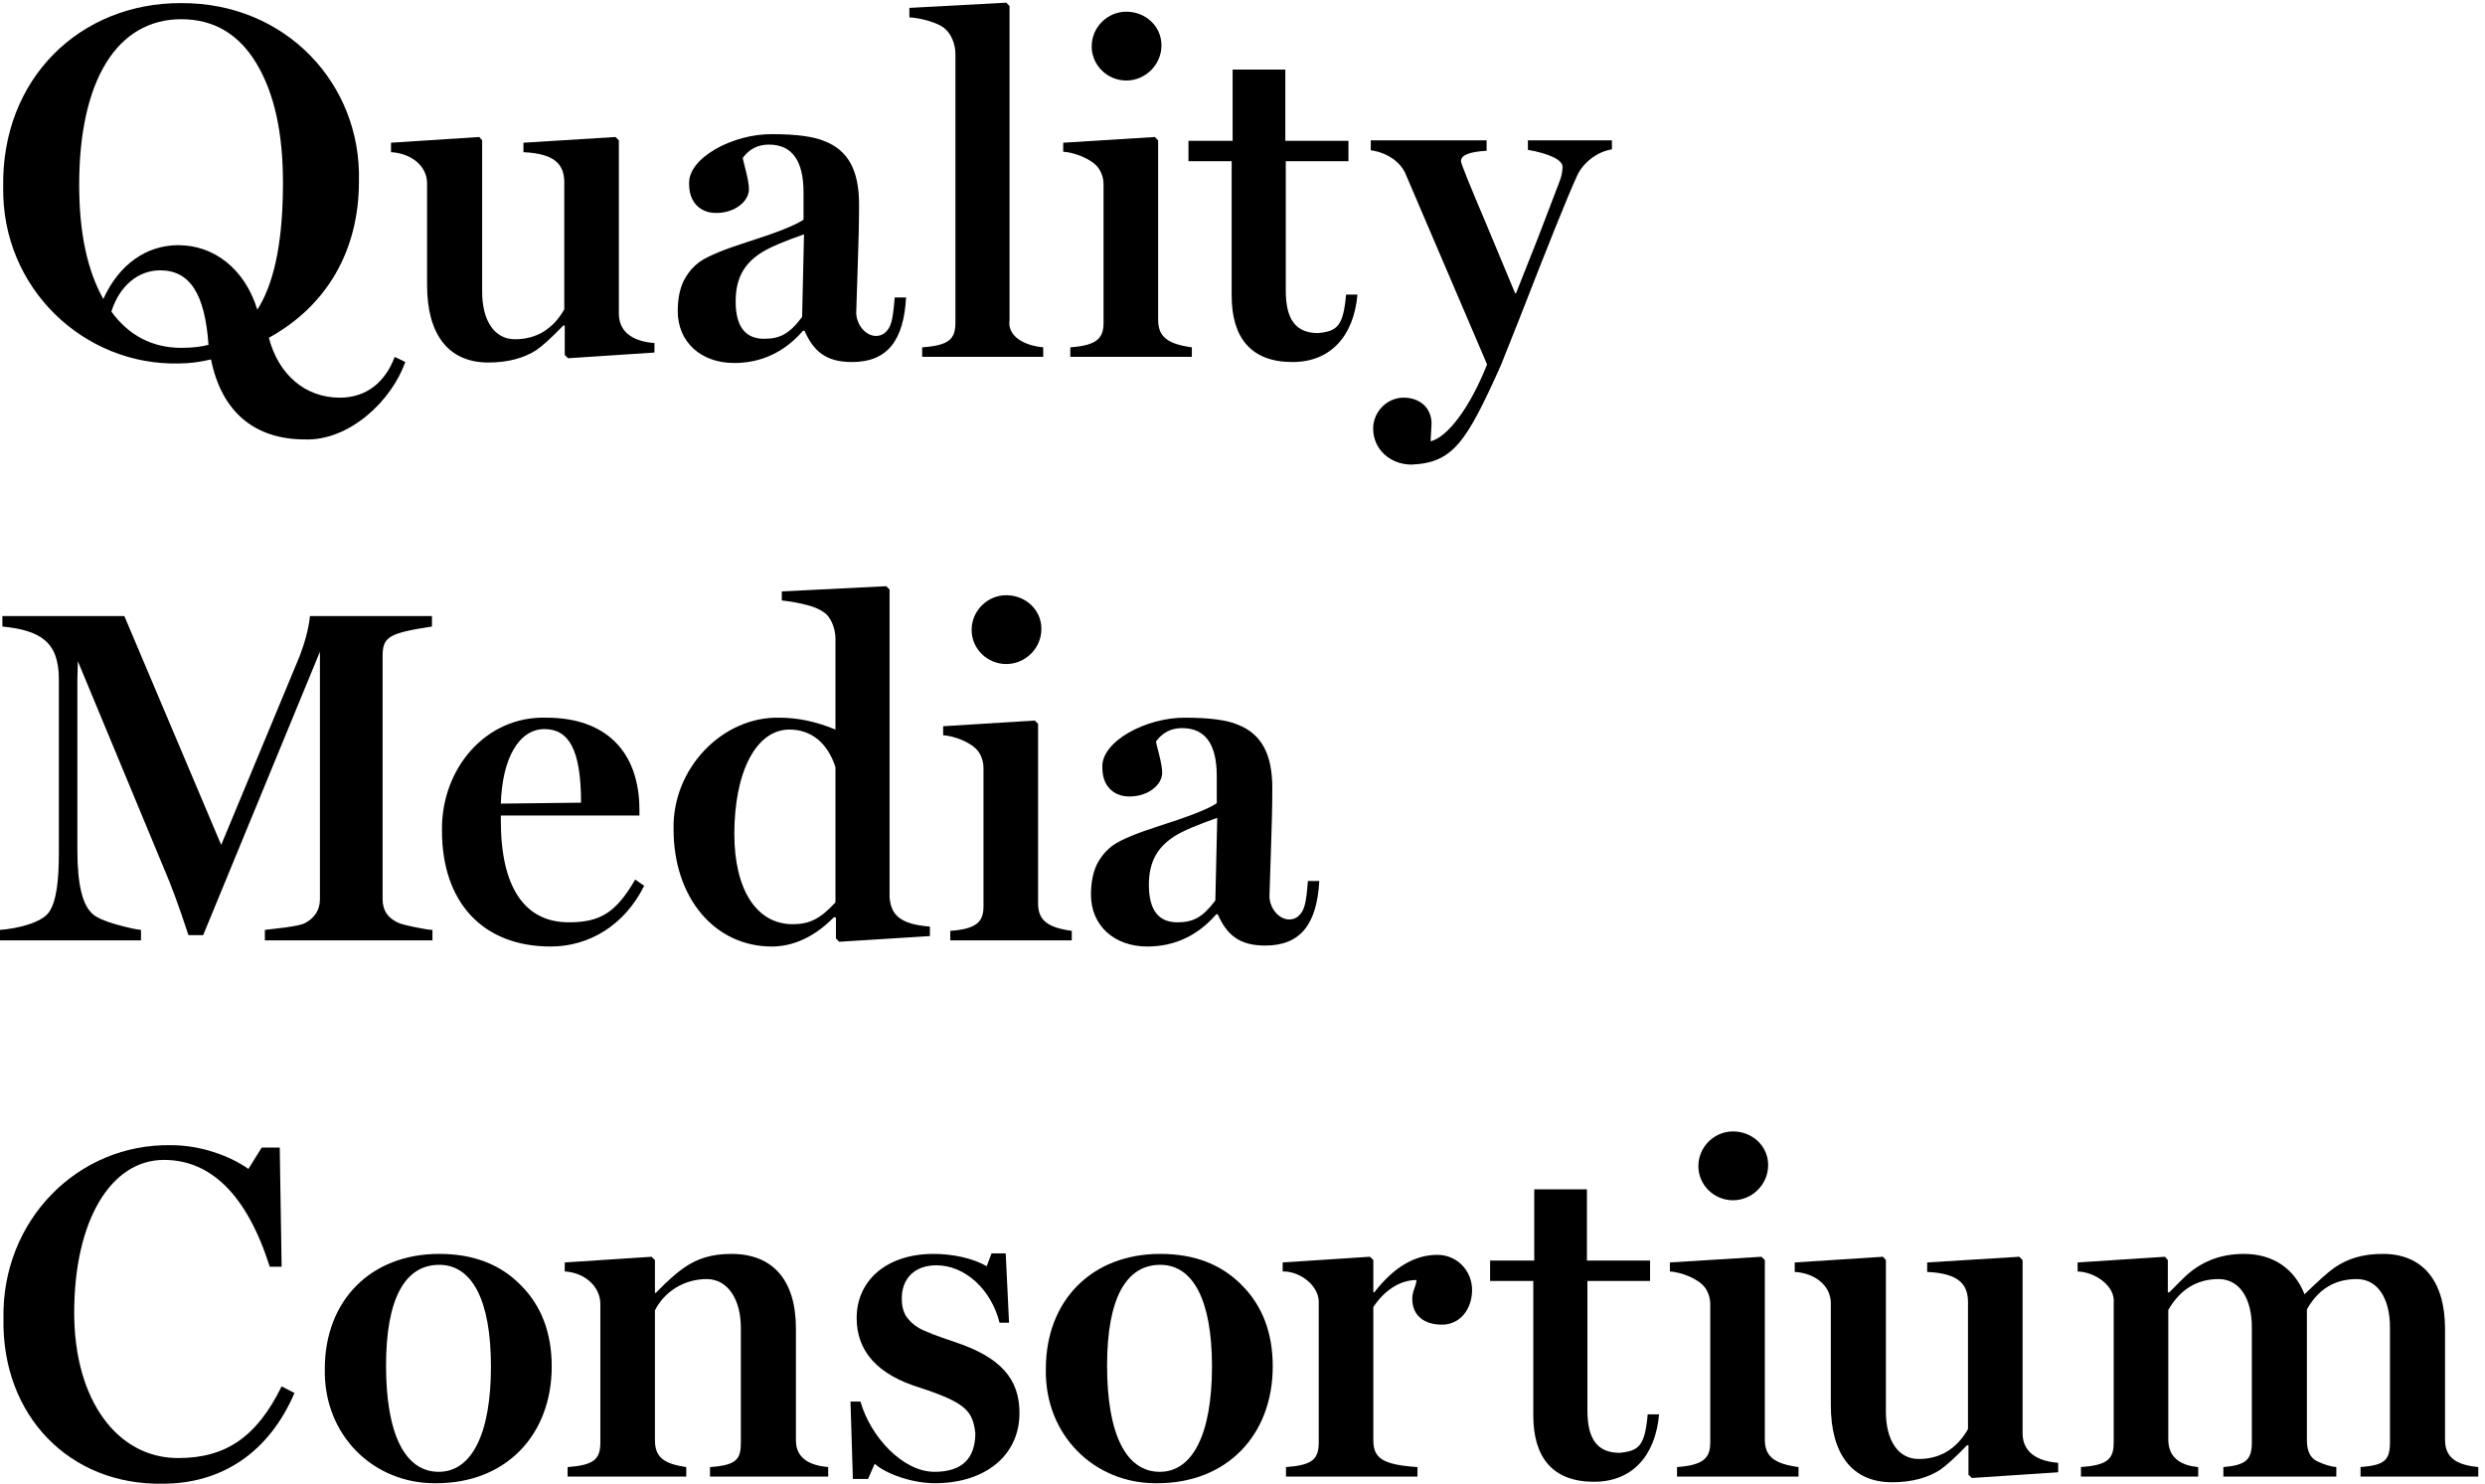
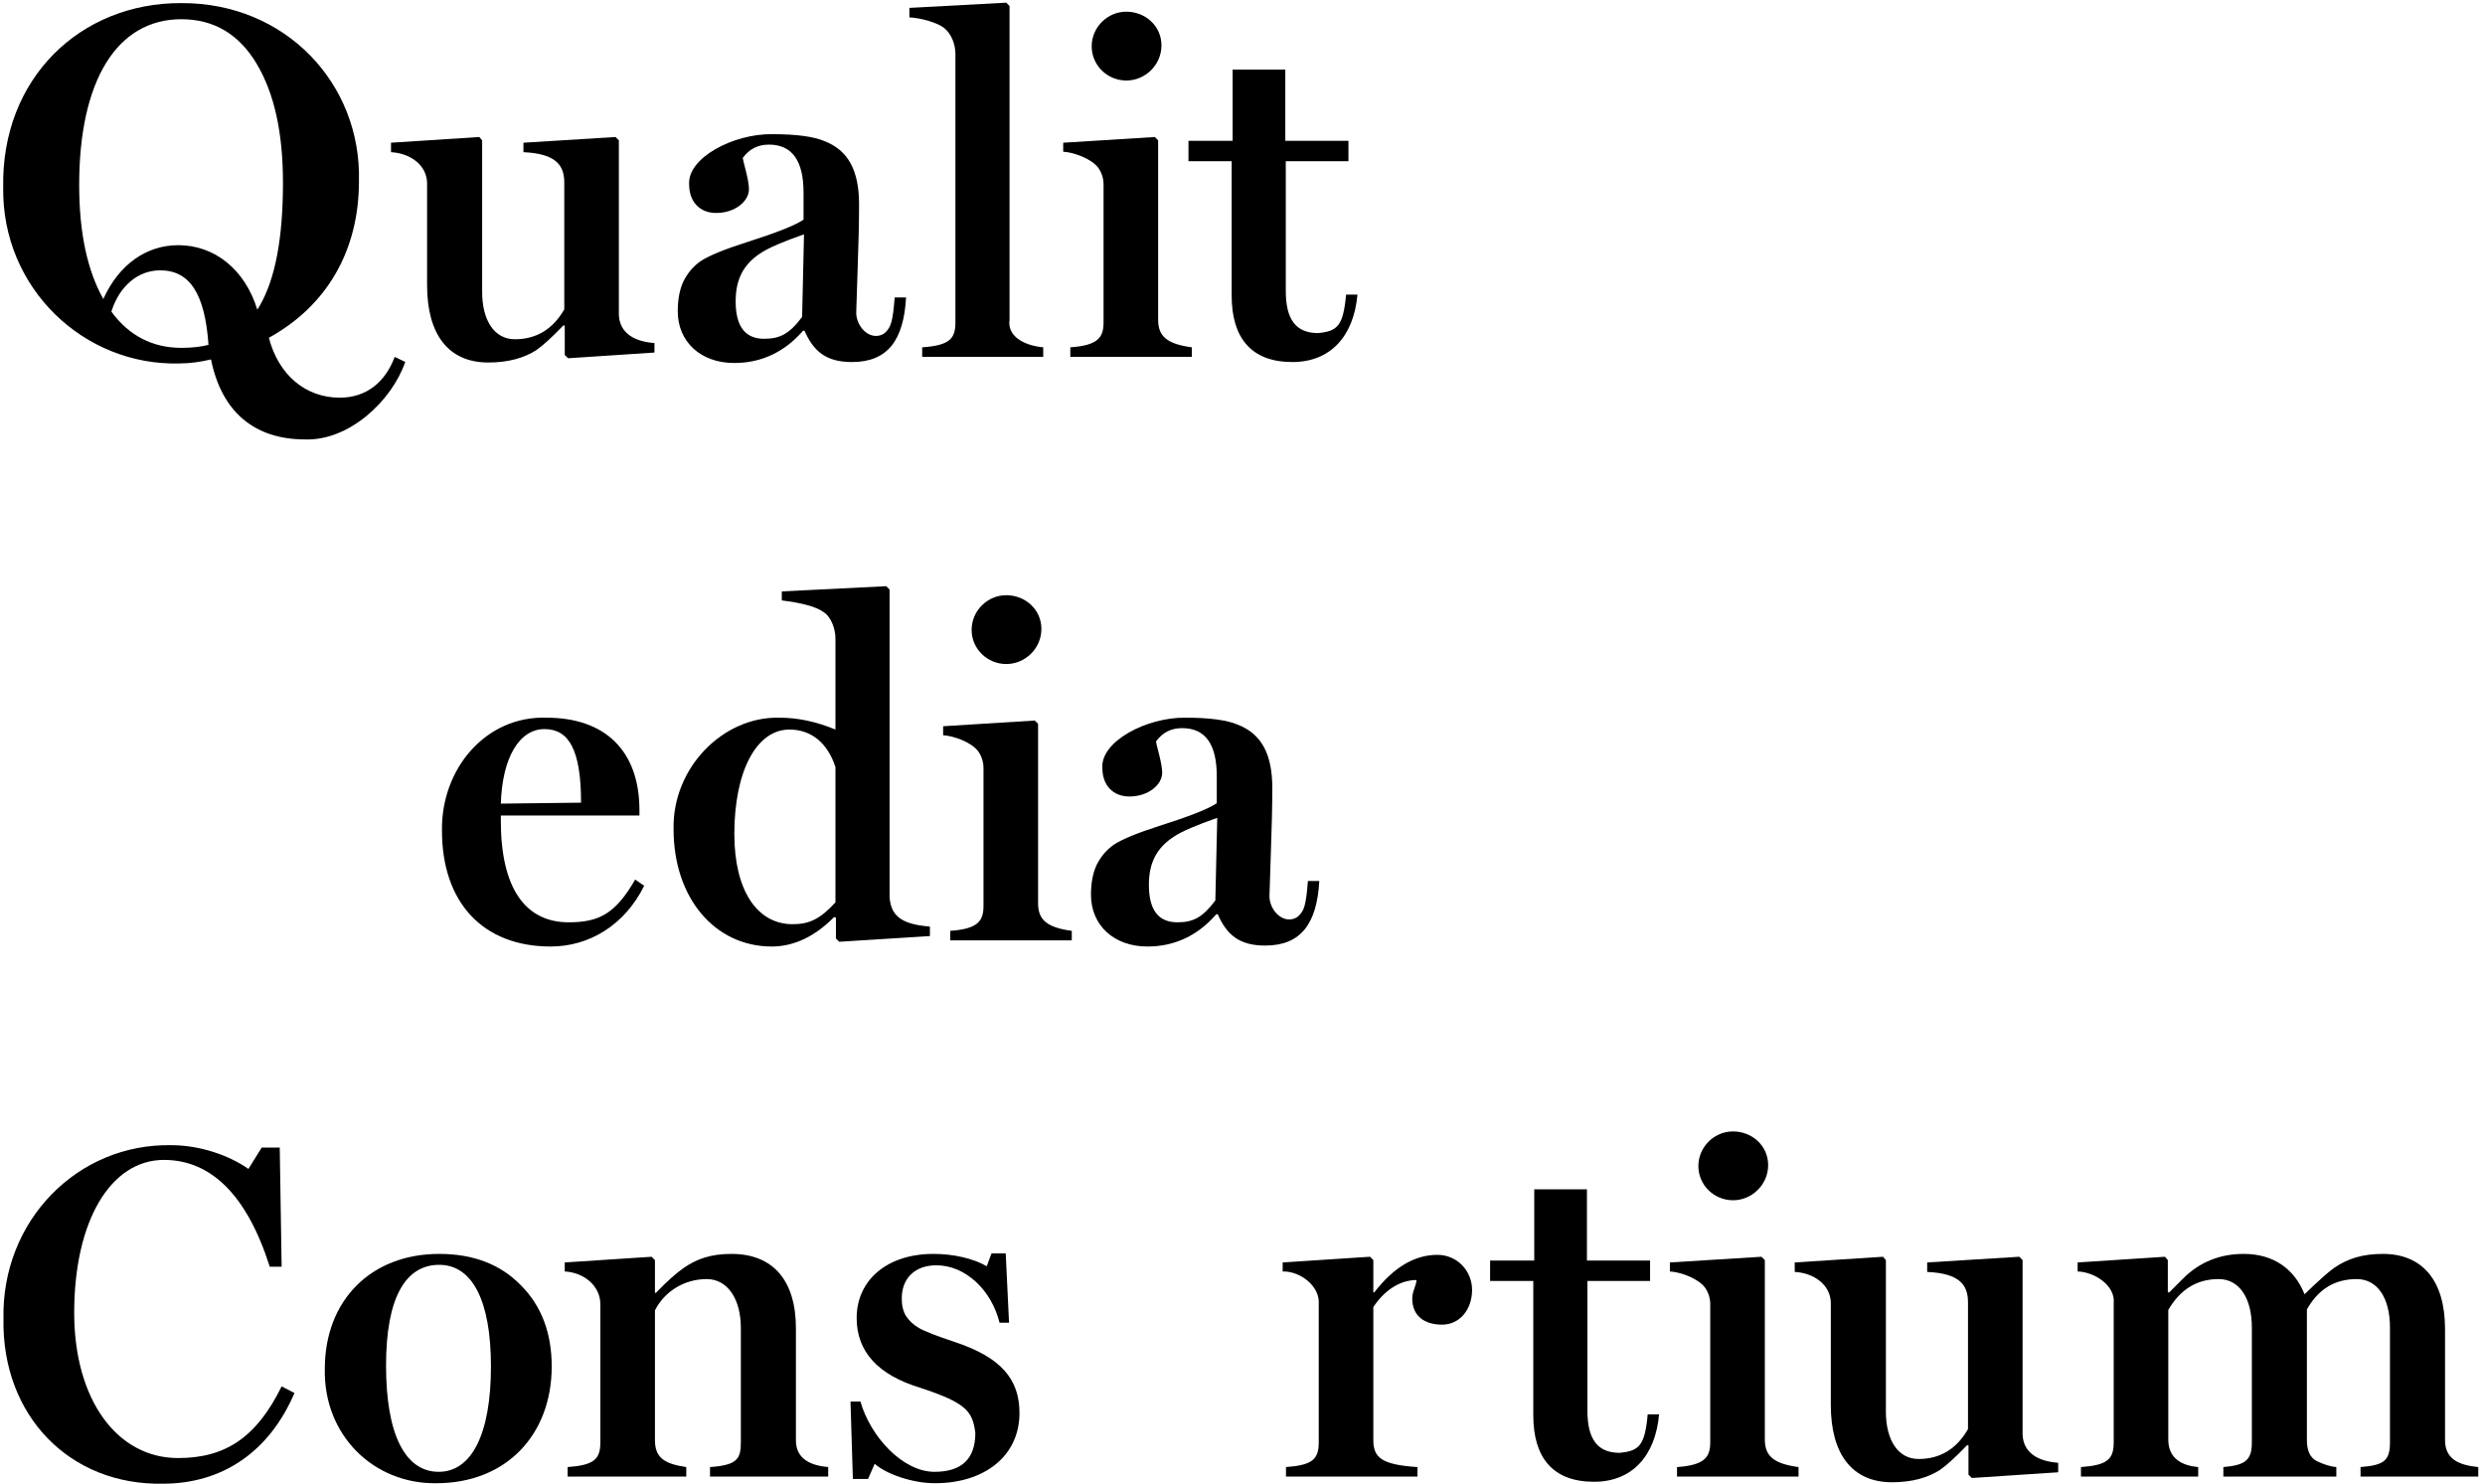
<svg xmlns="http://www.w3.org/2000/svg" width="206" height="123" viewBox="0 0 206 123" fill="none">
  <g clip-path="url(#clip0_2315_7032)">
-     <path d="M0 77.954V77.088C1.574 76.971 3.463 76.459 4.053 75.633C4.683 74.727 4.88 72.996 4.88 70.674V56.309C4.88 53.199 3.345 52.255 0.197 51.94V51.074H10.31L18.337 70.044L24.83 54.419C25.263 53.278 25.578 52.176 25.696 51.074H35.809V51.94C32.188 52.491 31.716 52.806 31.716 54.419V74.53C31.716 75.436 32.11 76.065 32.936 76.459C33.133 76.577 33.605 76.695 34.353 76.852C35.101 77.01 35.612 77.088 35.848 77.088V77.954H21.957V77.088L23.61 76.892C24.476 76.774 25.027 76.656 25.263 76.537C26.089 76.104 26.522 75.436 26.522 74.53V54.026L16.842 77.521H15.622C14.835 75.121 14.166 73.31 13.615 72.051L6.454 54.813L6.414 56.269V70.477C6.414 73.35 6.847 75.121 7.752 75.829C8.027 76.065 8.618 76.341 9.562 76.616C10.546 76.892 11.254 77.049 11.687 77.088V77.954H0Z" fill="black" />
    <path d="M36.638 68.863C36.559 63.747 40.258 59.339 45.295 59.496C50.175 59.496 53.008 62.251 53.008 67.171V67.604H41.517V68.037C41.517 73.546 43.485 76.459 47.145 76.459C49.702 76.459 51.04 75.711 52.654 72.917L53.401 73.429C51.788 76.695 48.837 78.466 45.649 78.466C40.022 78.466 36.638 74.806 36.638 68.863ZM48.168 66.541C48.168 62.133 47.145 60.441 45.138 60.441C43.052 60.441 41.636 62.803 41.517 66.62L48.168 66.541Z" fill="black" />
    <path d="M55.838 68.745C55.721 63.668 59.931 59.378 64.614 59.496C66.109 59.496 67.643 59.811 69.257 60.48V52.924C69.257 52.097 68.863 51.074 68.234 50.72C67.643 50.287 66.424 49.972 64.81 49.776V49.028L73.467 48.595L73.743 48.87V74.373C73.861 75.79 74.53 76.616 77.087 76.813V77.6L69.572 78.072L69.296 77.797V76.065L69.139 76.026C67.604 77.6 65.833 78.466 63.984 78.466C59.262 78.466 55.838 74.452 55.838 68.745ZM69.257 74.806V63.59C68.588 61.543 67.21 60.48 65.44 60.48C62.724 60.48 60.875 63.904 60.875 69.139C60.875 73.704 62.685 76.616 65.715 76.616C67.093 76.616 67.997 76.183 69.257 74.806Z" fill="black" />
    <path d="M78.774 77.954V77.167C81.017 77.01 81.529 76.38 81.529 75.121V63.668C81.529 63.157 81.371 62.684 81.096 62.291C80.506 61.503 79.01 60.992 78.184 60.953V60.205L85.779 59.732L86.054 60.008V74.885C86.054 76.262 86.802 76.892 88.848 77.167V77.954H78.774ZM80.545 52.216C80.545 50.641 81.843 49.343 83.417 49.343C84.991 49.343 86.329 50.523 86.329 52.137C86.329 53.751 84.991 55.049 83.417 55.049C81.843 55.049 80.545 53.79 80.545 52.216Z" fill="black" />
    <path d="M90.439 74.176C90.439 73.192 90.597 72.366 90.911 71.697C91.266 70.988 91.738 70.437 92.367 70.004C93.036 69.571 94.256 69.06 96.106 68.469C98.585 67.682 100.198 67.052 100.867 66.581V64.337C100.867 61.7 99.922 60.362 97.995 60.362C97.089 60.362 96.381 60.716 95.83 61.464C95.87 61.819 96.342 63.274 96.342 64.062C96.342 65.046 95.2 66.029 93.626 66.029C92.249 66.029 91.383 65.085 91.383 63.668C91.226 61.464 95.043 59.457 98.27 59.496C100.277 59.496 101.733 59.693 102.638 60.087C104.526 60.835 105.471 62.448 105.471 65.321C105.471 66.738 105.432 68.509 105.353 70.634L105.235 74.294C105.235 75.2 105.943 76.223 106.888 76.223C107.202 76.223 107.478 76.104 107.675 75.908C108.108 75.475 108.265 75.042 108.422 73.035H109.367C109.17 76.537 107.871 78.387 104.881 78.387C102.716 78.387 101.693 77.482 100.946 75.79H100.828C99.293 77.561 97.365 78.466 95.122 78.466C92.328 78.466 90.439 76.695 90.439 74.176ZM100.749 74.649L100.906 67.8C99.214 68.391 97.995 68.903 97.286 69.375C95.909 70.28 95.24 71.5 95.24 73.35C95.24 75.436 96.027 76.459 97.601 76.459C98.9 76.459 99.686 76.065 100.749 74.649Z" fill="black" />
    <path d="M0.288 109.301C0.131 101.194 6.427 94.779 14.218 94.936C16.54 94.936 18.98 95.763 20.593 96.904L21.695 95.133H23.19L23.347 105.011H22.363C20.475 99.068 17.484 96.156 13.589 96.156C9.181 96.156 6.151 101.194 6.151 108.829C6.151 116.031 9.693 120.872 14.769 120.872C18.665 120.872 21.262 119.179 23.347 114.929L24.41 115.48C22.324 120.36 18.429 122.997 13.51 122.997C5.797 123.154 0.131 117.369 0.288 109.301Z" fill="black" />
    <path d="M26.926 113.473C26.926 107.806 30.743 103.948 36.41 103.948C39.243 103.948 41.486 104.815 43.178 106.546C44.87 108.239 45.736 110.482 45.736 113.276C45.736 118.943 41.958 122.958 36.174 122.958C30.979 123.036 26.808 118.983 26.926 113.473ZM40.699 113.276C40.699 107.766 39.125 104.854 36.41 104.854C33.576 104.854 32.002 107.648 32.002 113.197C32.002 118.904 33.576 122.013 36.37 122.013C39.085 122.013 40.699 118.904 40.699 113.276Z" fill="black" />
    <path d="M47.053 122.407V121.62C49.217 121.462 49.768 120.99 49.768 119.573V108.12C49.768 106.586 48.39 105.484 46.816 105.405V104.657L54.017 104.185L54.293 104.461V107.176H54.372C55.355 106.153 56.142 105.484 56.654 105.129C57.716 104.382 58.897 103.948 60.628 103.948C64.091 103.948 65.98 106.153 65.98 110.128V119.416C65.98 120.99 67.278 121.501 68.656 121.62V122.407H58.858V121.62C61.101 121.462 61.415 120.95 61.415 119.573V110.088C61.415 107.687 60.313 106.035 58.582 106.035C56.733 106.035 55.08 107.058 54.293 108.632V119.376C54.293 120.793 55.001 121.344 56.89 121.62V122.407H47.053Z" fill="black" />
    <path d="M72.511 121.344L71.96 122.604H70.701L70.504 116.188H71.33C72.156 119.101 74.832 122.013 77.469 122.013C79.712 122.013 80.853 120.95 80.853 118.786C80.617 116.975 80.105 116.307 76.288 115.047C72.786 113.984 71.015 112.056 71.015 109.262C71.015 106.153 73.495 103.948 77.39 103.948C78.964 103.948 80.656 104.303 81.797 104.972L82.191 103.909H83.371L83.647 109.655H82.86C82.191 106.94 80.027 104.893 77.626 104.893C75.855 104.893 74.754 105.956 74.754 107.648C74.754 108.239 74.872 108.711 75.108 109.104C75.344 109.458 75.698 109.813 76.17 110.088C76.642 110.364 77.665 110.757 79.2 111.269C82.978 112.528 84.512 114.339 84.512 117.133C84.512 120.714 81.601 122.958 77.508 122.958C75.58 122.958 73.416 122.171 72.511 121.344Z" fill="black" />
-     <path d="M86.698 113.473C86.698 107.806 90.515 103.948 96.181 103.948C99.014 103.948 101.257 104.815 102.949 106.546C104.641 108.239 105.507 110.482 105.507 113.276C105.507 118.943 101.73 122.958 95.945 122.958C90.751 123.036 86.579 118.983 86.698 113.473ZM100.47 113.276C100.47 107.766 98.896 104.854 96.181 104.854C93.348 104.854 91.774 107.648 91.774 113.197C91.774 118.904 93.348 122.013 96.142 122.013C98.857 122.013 100.47 118.904 100.47 113.276Z" fill="black" />
    <path d="M106.605 122.407V121.62C108.769 121.462 109.321 120.99 109.321 119.573V108.12C109.439 106.625 107.786 105.365 106.33 105.405V104.657L113.57 104.184L113.846 104.46V107.136H113.925C115.538 105.051 117.269 104.027 119.158 104.027C120.771 104.027 122.031 105.326 122.031 106.939C122.031 108.553 121.008 109.813 119.551 109.813C118.095 109.813 117.072 109.104 117.072 107.648C117.072 107.058 117.388 106.625 117.427 106.113C116.049 106.113 114.751 106.979 113.846 108.356V119.376C113.846 120.832 114.515 121.423 117.505 121.62V122.407H106.605Z" fill="black" />
    <path d="M127.106 117.33V106.192H123.525V104.5H127.185V98.596H131.553V104.5H136.787V106.192H131.592V116.936C131.592 119.297 132.418 120.439 134.268 120.439C135.881 120.281 136.354 119.848 136.59 117.251H137.534C137.219 120.753 135.251 122.839 132.143 122.839C128.72 122.839 127.106 120.832 127.106 117.33Z" fill="black" />
    <path d="M139.02 122.407V121.62C141.263 121.462 141.775 120.832 141.775 119.573V108.12C141.775 107.609 141.617 107.136 141.342 106.743C140.752 105.956 139.256 105.444 138.43 105.405V104.657L146.025 104.185L146.3 104.46V119.337C146.3 120.714 147.048 121.344 149.094 121.62V122.407H139.02ZM140.791 96.668C140.791 95.093 142.089 93.795 143.663 93.795C145.237 93.795 146.575 94.975 146.575 96.589C146.575 98.203 145.237 99.501 143.663 99.501C142.089 99.501 140.791 98.242 140.791 96.668Z" fill="black" />
    <path d="M151.77 116.464V108.042C151.77 106.507 150.353 105.523 148.779 105.444V104.657L156.098 104.185L156.335 104.46V117.015C156.335 119.416 157.358 120.95 159.049 120.95C160.82 120.95 162.198 120.124 163.142 118.471V107.963C163.142 106.546 162.473 105.562 159.758 105.444V104.657L167.392 104.185L167.667 104.46V118.825C167.667 120.124 168.533 121.108 170.618 121.265V122.052L163.457 122.525L163.181 122.249V119.809H163.063C162.079 120.833 161.332 121.501 160.82 121.856C159.837 122.485 158.538 122.879 156.846 122.879C153.541 122.879 151.77 120.557 151.77 116.464Z" fill="black" />
    <path d="M172.506 122.407V121.62C174.67 121.462 175.221 120.99 175.221 119.573V108.042C175.378 106.586 173.647 105.444 172.23 105.405V104.657L179.471 104.185L179.707 104.461V107.136H179.825L180.966 105.995C182.343 104.618 184.036 103.948 186.003 103.948C188.482 103.948 190.213 105.208 191.04 107.294C192.181 106.192 193.007 105.444 193.519 105.09C194.621 104.342 195.84 103.948 197.532 103.948C200.838 103.948 202.687 106.192 202.687 110.167V119.376C202.687 120.99 203.868 121.462 205.442 121.62V122.407H195.683V121.62C197.611 121.462 198.122 121.108 198.122 119.573V110.049C198.122 107.57 197.06 106.035 195.368 106.035C193.558 106.035 192.181 106.861 191.236 108.553V119.376C191.236 120.281 191.512 120.872 192.102 121.147C192.692 121.423 193.204 121.58 193.676 121.62V122.407H184.311V121.62C186.16 121.462 186.672 121.029 186.672 119.573V110.049C186.672 107.57 185.609 106.035 183.917 106.035C182.107 106.035 180.73 106.9 179.746 108.593V119.337C179.746 120.95 180.927 121.501 182.225 121.62V122.407H172.506Z" fill="black" />
    <path d="M17.492 29.796C16.616 30.004 15.741 30.129 14.865 30.129C6.981 30.338 0.14 23.913 0.265 15.528C0.098 6.516 6.647 0.216 15.031 0.258C23.666 0.216 29.965 6.933 29.756 15.027C29.756 20.743 27.128 25.332 22.289 28.002C23.082 31.047 25.293 32.967 28.171 32.967C30.34 32.967 31.925 31.715 32.718 29.587L33.594 30.004C32.468 33.258 28.922 36.554 25.293 36.429C21.08 36.429 18.369 34.135 17.492 29.796ZM21.539 25.332C22.832 23.079 23.457 19.7 23.457 15.152C23.457 11.022 22.749 7.768 21.288 5.306C19.828 2.845 17.743 1.593 15.031 1.593C9.692 1.593 6.564 6.683 6.564 15.319C6.564 19.282 7.231 22.411 8.566 24.789C9.859 21.911 12.153 20.325 14.781 20.325C17.743 20.325 20.288 22.286 21.33 25.666L21.539 25.332ZM17.284 28.586C16.992 24.372 15.741 22.411 13.28 22.411C11.444 22.411 9.901 23.705 9.233 25.832C10.693 27.835 12.654 28.836 15.031 28.836C15.908 28.836 16.658 28.753 17.284 28.586Z" fill="black" />
    <path d="M35.404 23.637V15.215C35.404 13.68 33.988 12.696 32.414 12.617V11.831L39.733 11.358L39.969 11.634V24.188C39.969 26.589 40.992 28.124 42.684 28.124C44.455 28.124 45.832 27.297 46.777 25.645V15.136C46.777 13.72 46.108 12.736 43.392 12.617V11.831L51.027 11.358L51.302 11.634V25.999C51.302 27.297 52.168 28.281 54.253 28.439V29.226L47.092 29.698L46.816 29.423V26.982H46.698C45.714 28.006 44.966 28.675 44.455 29.029C43.471 29.659 42.173 30.052 40.481 30.052C37.175 30.052 35.404 27.73 35.404 23.637Z" fill="black" />
    <path d="M56.184 25.802C56.184 24.818 56.341 23.992 56.655 23.323C57.01 22.614 57.482 22.063 58.111 21.63C58.781 21.197 60.001 20.686 61.85 20.096C64.329 19.308 65.942 18.678 66.611 18.206V15.963C66.611 13.326 65.667 11.988 63.739 11.988C62.834 11.988 62.125 12.342 61.574 13.09C61.614 13.444 62.086 14.9 62.086 15.688C62.086 16.672 60.945 17.655 59.371 17.655C57.994 17.655 57.128 16.711 57.128 15.294C56.971 13.09 60.787 11.083 64.014 11.122C66.021 11.122 67.477 11.319 68.382 11.713C70.27 12.46 71.215 14.074 71.215 16.947C71.215 18.364 71.176 20.135 71.097 22.26L70.979 25.92C70.979 26.825 71.687 27.849 72.632 27.849C72.947 27.849 73.222 27.73 73.419 27.534C73.852 27.101 74.009 26.668 74.166 24.661H75.111C74.914 28.163 73.616 30.013 70.625 30.013C68.46 30.013 67.437 29.108 66.69 27.416H66.572C65.037 29.187 63.109 30.092 60.866 30.092C58.072 30.092 56.184 28.321 56.184 25.802ZM66.493 26.274L66.65 19.426C64.958 20.017 63.739 20.528 63.03 21.001C61.653 21.906 60.984 23.126 60.984 24.975C60.984 27.061 61.771 28.085 63.345 28.085C64.644 28.085 65.431 27.691 66.493 26.274Z" fill="black" />
    <path d="M76.447 29.58V28.793C78.651 28.636 79.202 28.124 79.202 26.747V4.471C79.202 3.645 78.848 2.818 78.336 2.385C77.864 1.913 76.329 1.48 75.385 1.441V0.654L83.412 0.221L83.688 0.496V26.511C83.491 27.849 84.829 28.636 86.481 28.793V29.58L76.447 29.58Z" fill="black" />
    <path d="M88.727 29.58V28.793C90.97 28.636 91.482 28.006 91.482 26.747V15.294C91.482 14.782 91.324 14.31 91.049 13.917C90.459 13.129 88.963 12.618 88.137 12.579V11.831L95.732 11.358L96.007 11.634V26.511C96.007 27.888 96.755 28.518 98.801 28.793V29.58H88.727ZM90.498 3.842C90.498 2.267 91.796 0.969 93.37 0.969C94.944 0.969 96.282 2.149 96.282 3.763C96.282 5.376 94.944 6.675 93.37 6.675C91.796 6.675 90.498 5.416 90.498 3.842Z" fill="black" />
    <path d="M102.102 24.503V13.365H98.522V11.673H102.181V5.77H106.549V11.673H111.783V13.365H106.588V24.11C106.588 26.471 107.414 27.612 109.264 27.612C110.877 27.455 111.35 27.022 111.586 24.424H112.53C112.215 27.927 110.248 30.013 107.139 30.013C103.716 30.013 102.102 28.006 102.102 24.503Z" fill="black" />
-     <path d="M113.831 35.523C113.831 34.145 114.973 32.965 116.35 32.965C117.727 32.965 118.672 33.831 118.672 35.129L118.593 36.586C120.009 36.231 121.859 33.791 123.275 30.21L116.507 14.389C116.035 13.326 114.854 12.618 113.635 12.46V11.634H123.236V12.5C121.819 12.579 121.111 12.854 121.111 13.366C121.111 13.562 121.819 15.294 123.236 18.639L125.597 24.306H125.676L127.486 19.741L129.217 15.215C129.414 14.743 129.532 14.271 129.532 13.838C129.532 13.247 128.43 12.736 126.659 12.421V11.634H133.624V12.382C132.365 12.579 131.185 13.523 130.712 14.625C129.886 16.435 128.312 20.371 125.951 26.432L124.416 30.289C121.544 36.703 120.442 38.357 117.019 38.514C115.248 38.514 113.831 37.254 113.831 35.523Z" fill="black" />
  </g>
  <defs>
    <clipPath id="clip0_2315_7032">
      <rect width="205.442" height="122.779" fill="white" transform="translate(0 0.221)" />
    </clipPath>
  </defs>
</svg>